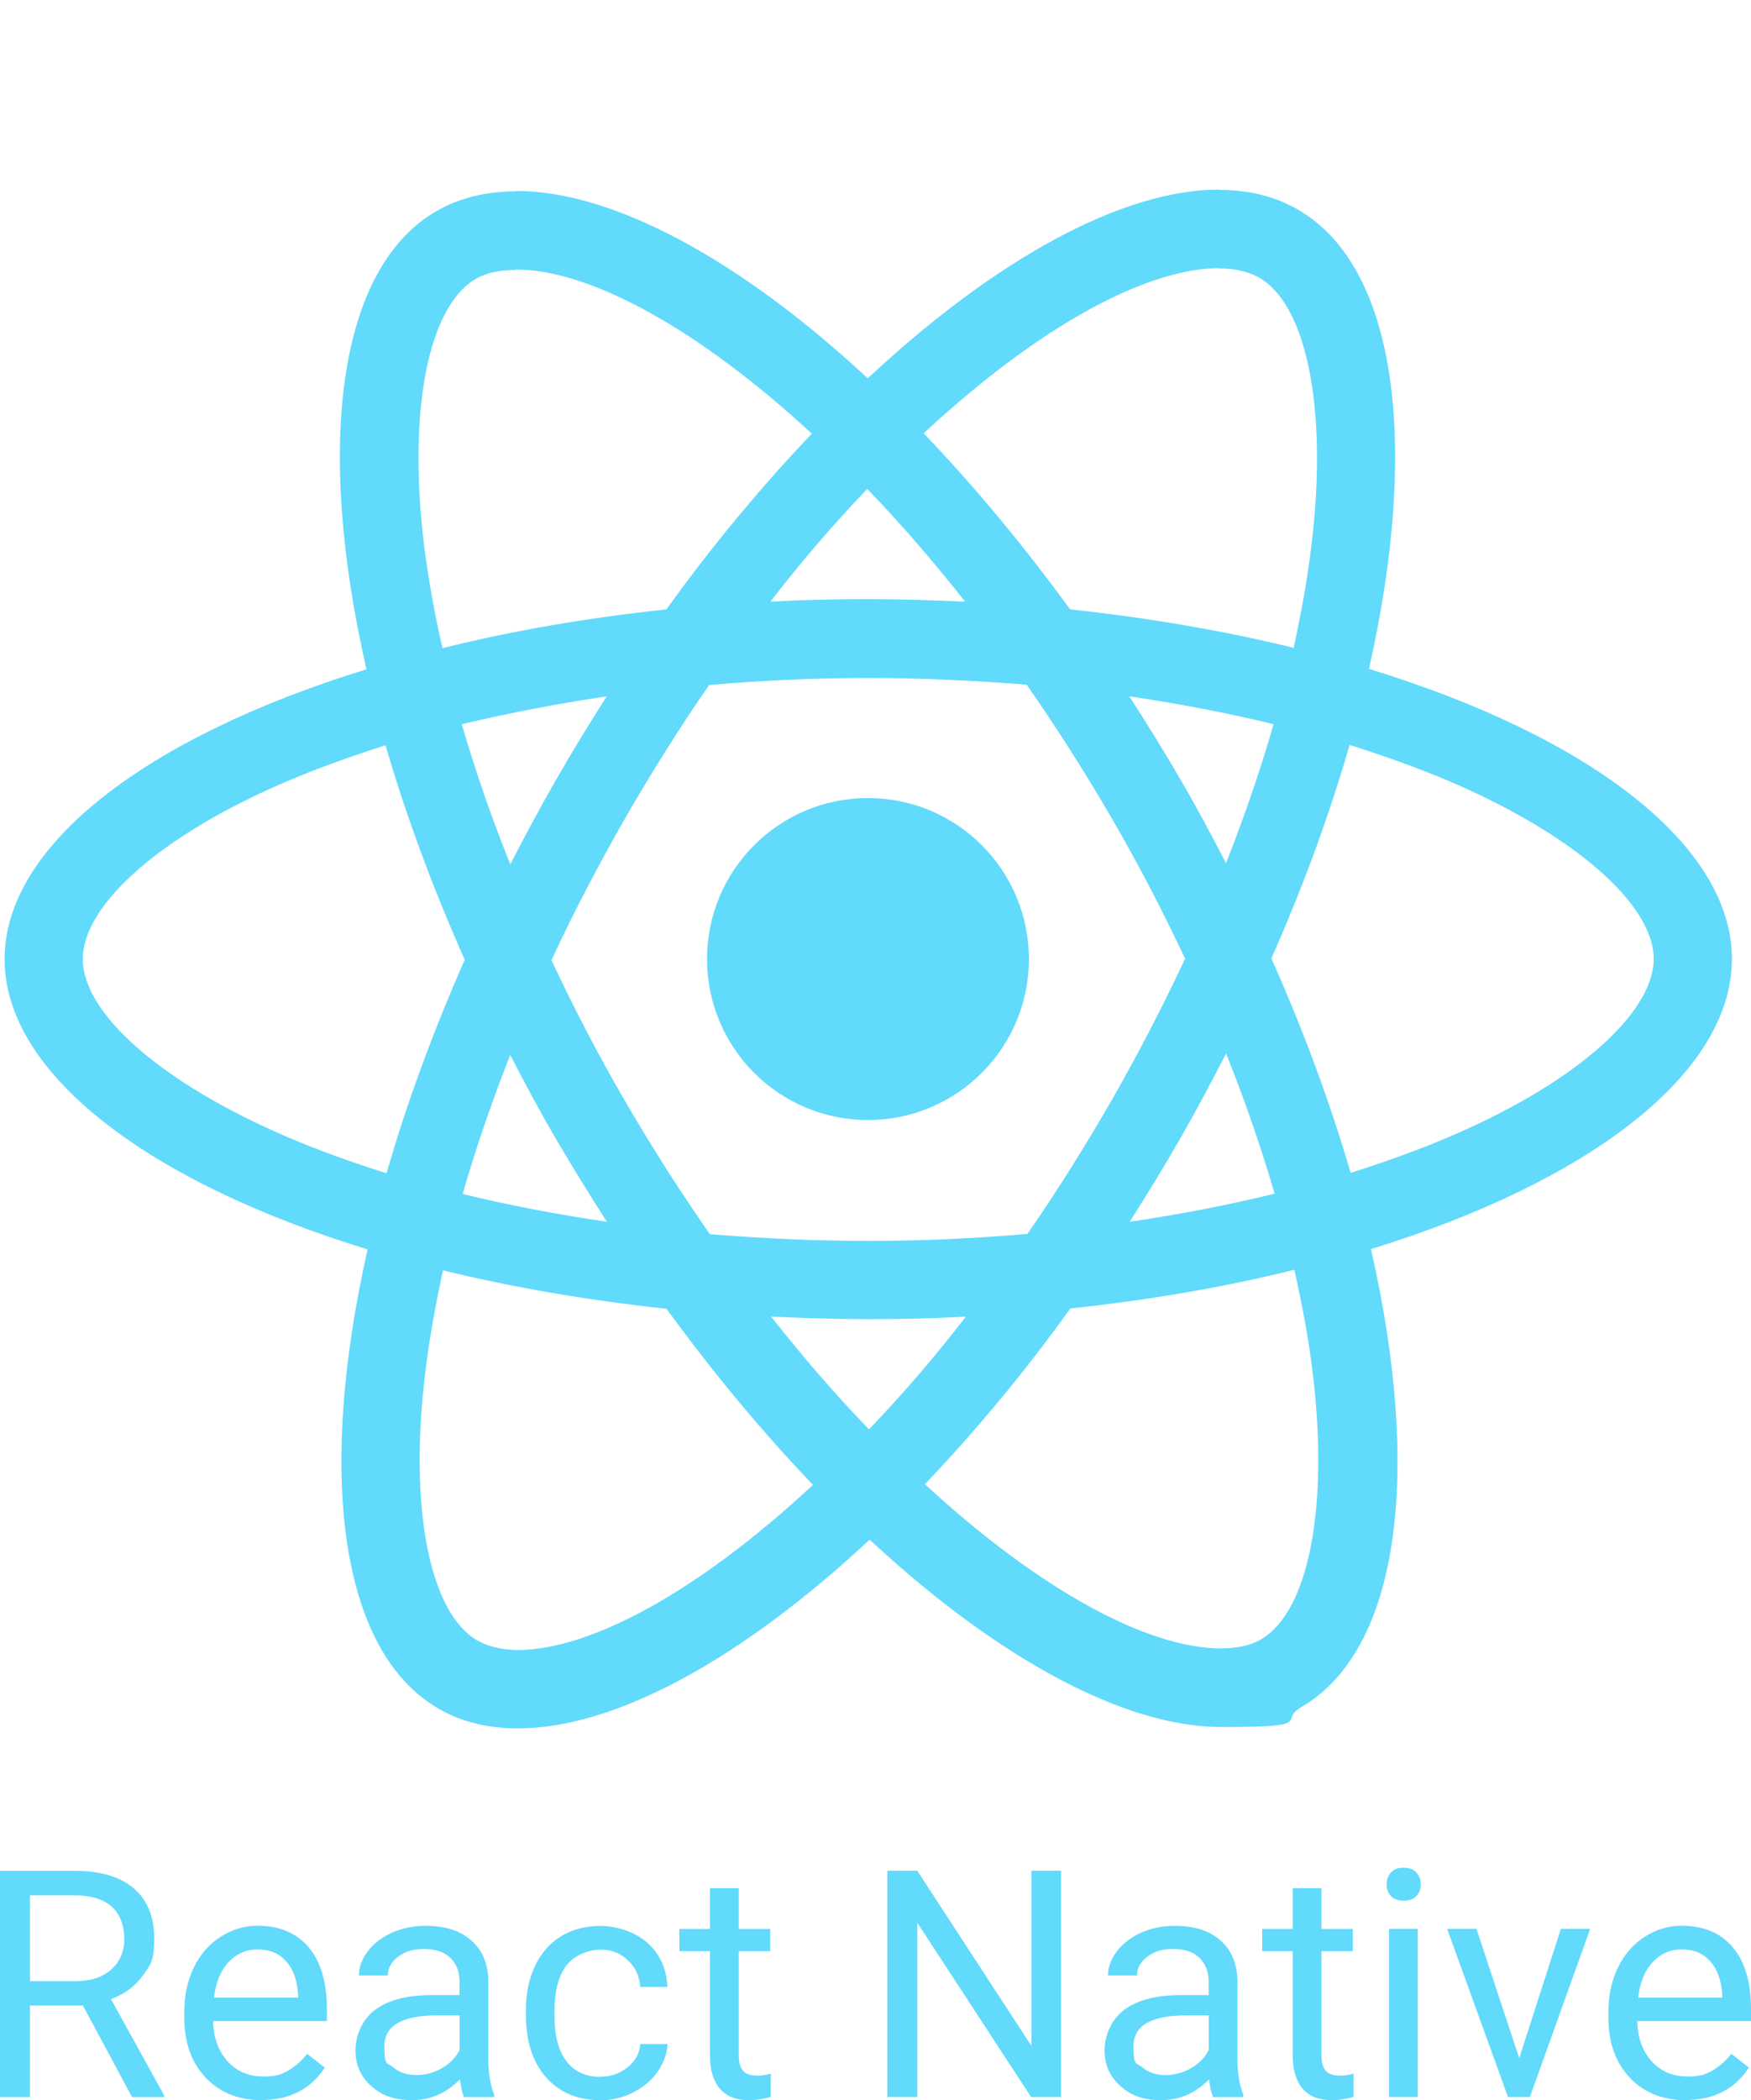
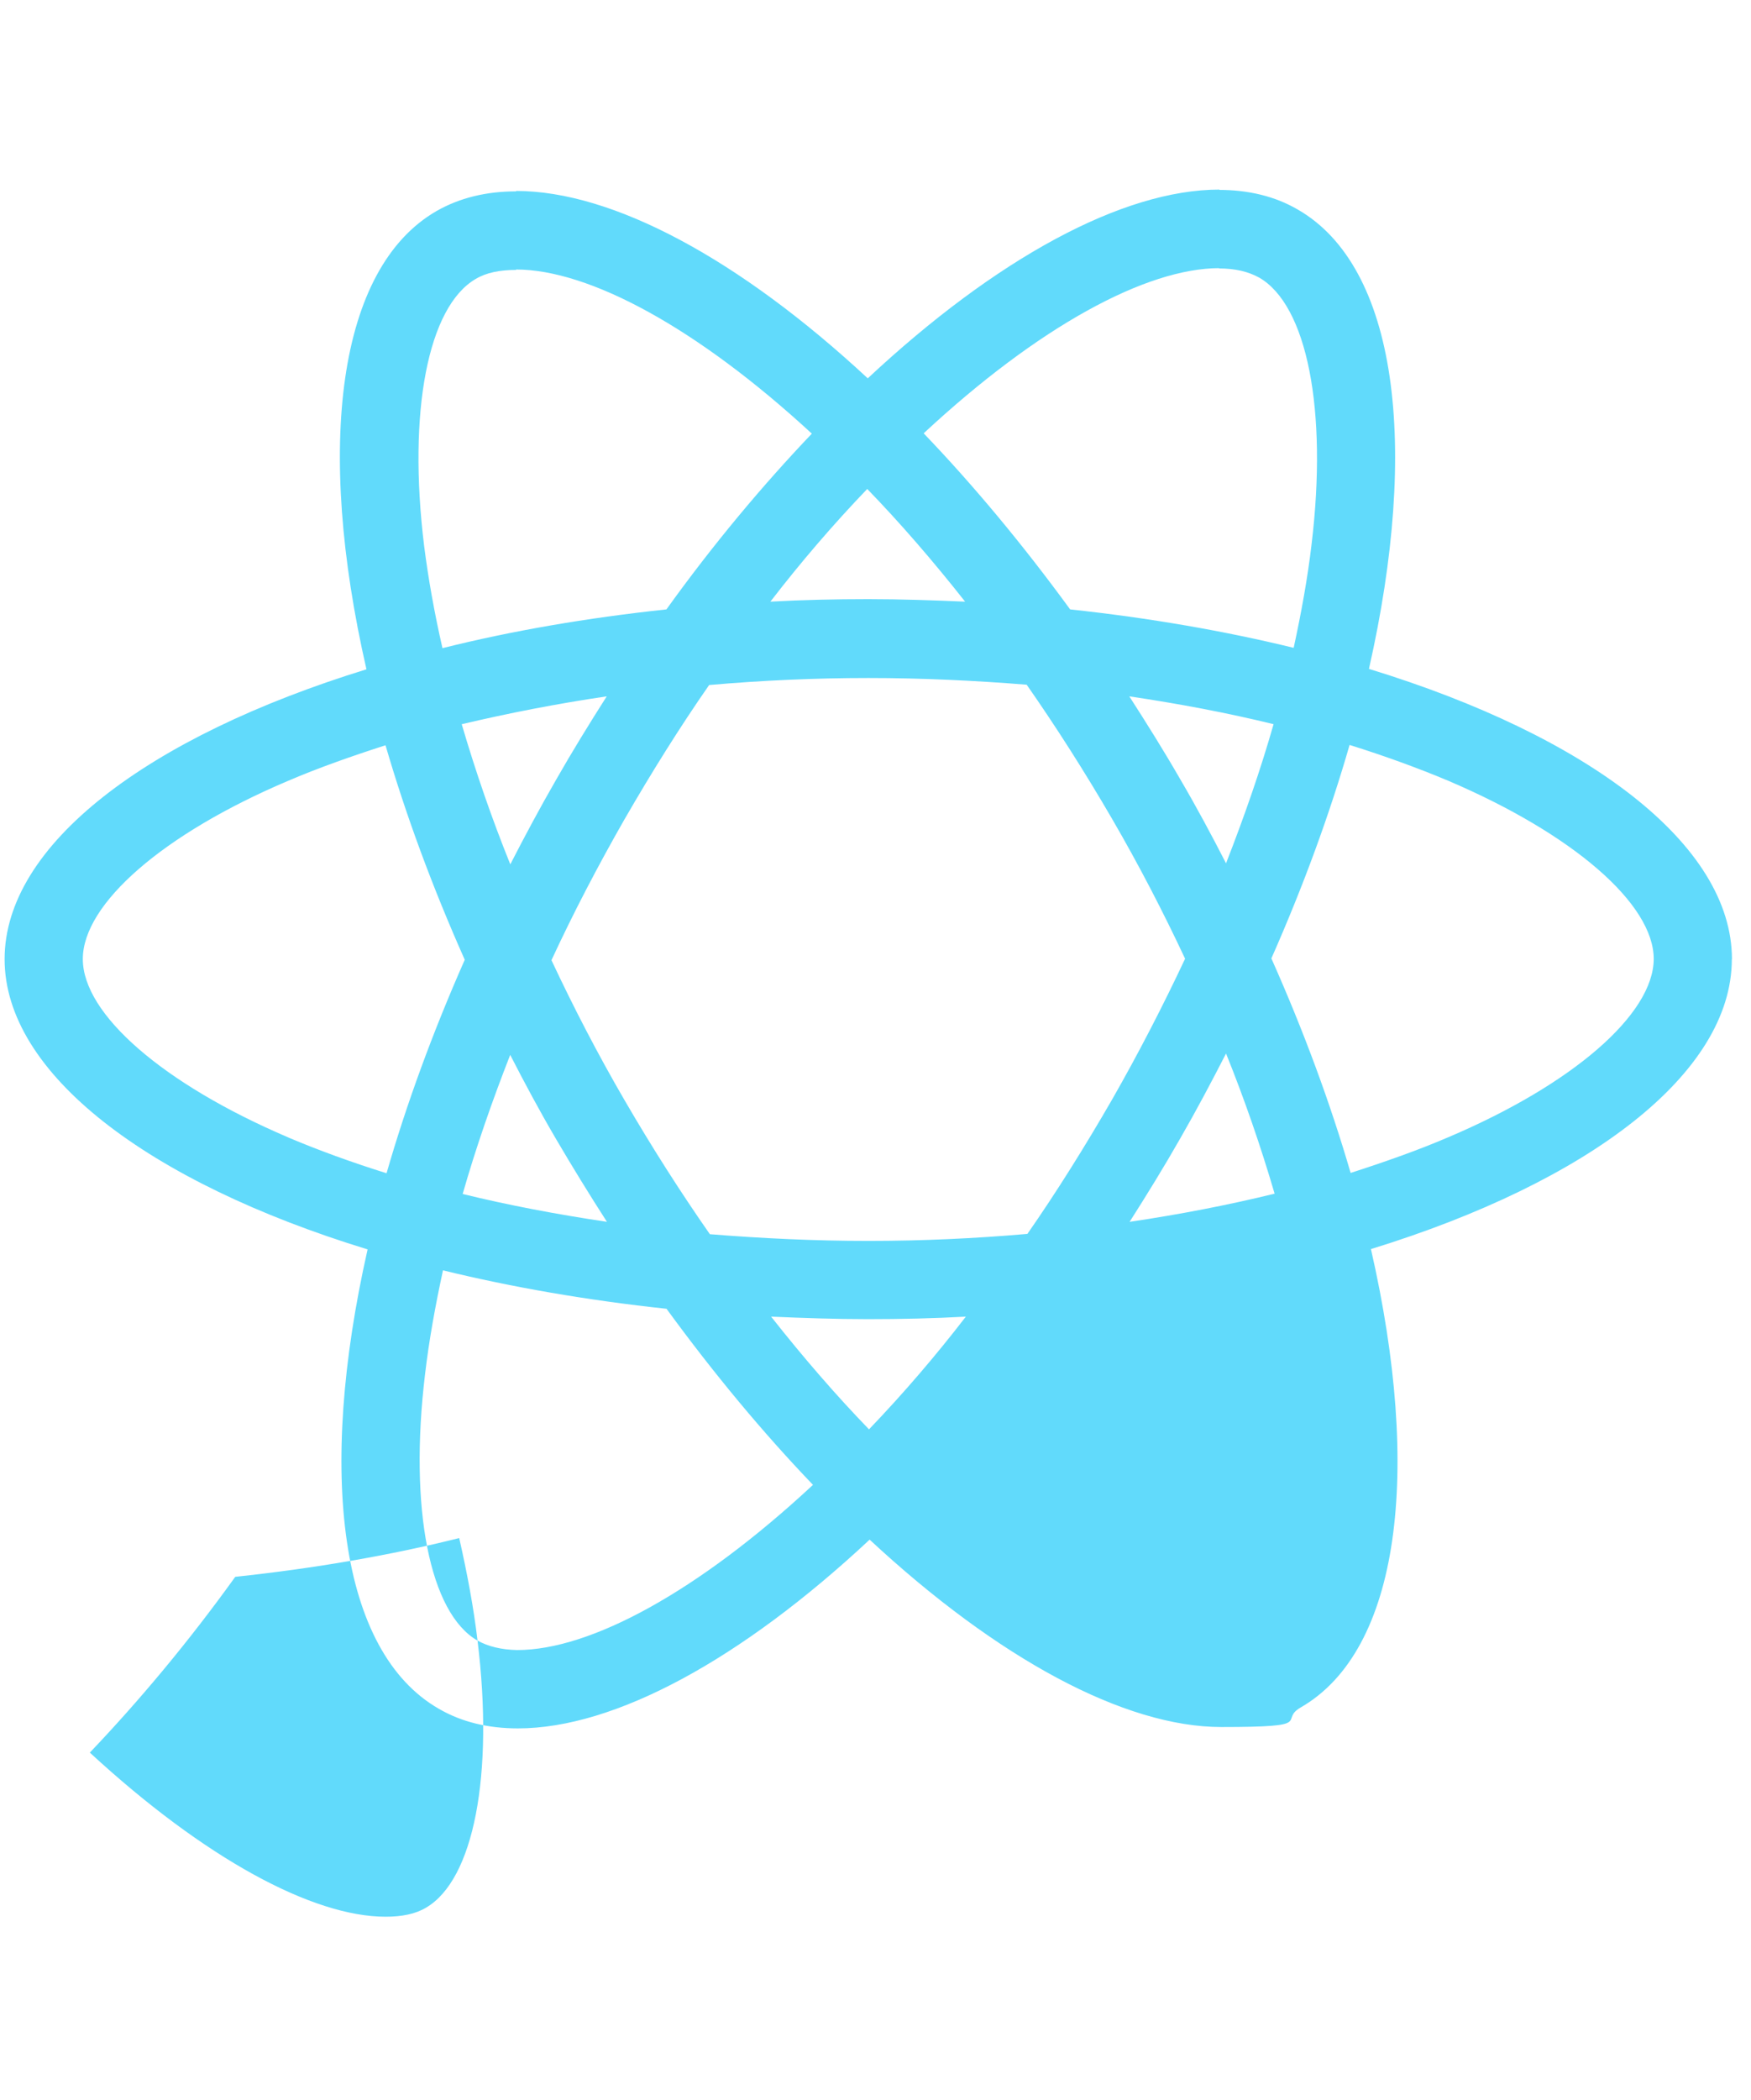
<svg xmlns="http://www.w3.org/2000/svg" id="Layer_1" version="1.1" viewBox="0 0 1672.4 2005">
  <defs>
    <style>
      .st0 {
        fill: #61dafb;
      }
    </style>
  </defs>
-   <path class="st0" d="M1654.2,915.7c0-109.3-136.9-212.9-346.7-277.1,48.4-213.9,26.9-384-67.9-438.5-21.9-12.8-47.4-18.8-75.3-18.8v75c15.5,0,27.9,3,38.3,8.7,45.7,26.2,65.6,126.1,50.1,254.6-3.7,31.6-9.7,64.9-17.1,98.9-65.9-16.1-137.9-28.6-213.5-36.7-45.4-62.2-92.5-118.7-139.9-168.1,109.6-101.9,212.5-157.7,282.5-157.7v-75c-92.5,0-213.5,65.9-335.9,180.2-122.4-113.7-243.5-178.9-335.9-178.9v75c69.6,0,172.8,55.5,282.5,156.7-47.1,49.4-94.2,105.6-138.9,167.8-76,8.1-148,20.5-213.9,37-7.7-33.6-13.5-66.2-17.5-97.5-15.8-128.5,3.7-228.3,49.1-254.9,10.1-6.1,23.2-8.7,38.7-8.7v-75c-28.2,0-53.8,6.1-76,18.8-94.5,54.5-115.7,224.3-66.9,437.5C140.6,703.5,4.4,806.7,4.4,915.7s136.9,212.9,346.7,277.1c-48.4,213.9-26.9,384,67.9,438.5,21.9,12.8,47.4,18.8,75.7,18.8,92.5,0,213.5-65.9,335.9-180.2,122.4,113.7,243.5,178.9,335.9,178.9s53.8-6.1,76-18.8c94.5-54.5,115.7-224.3,66.9-437.5,208.5-64.2,344.7-167.8,344.7-276.8h0ZM1216.4,691.4c-12.4,43.4-27.9,88.1-45.4,132.8-13.8-26.9-28.2-53.8-44-80.7-15.5-26.9-31.9-53.1-48.4-78.7,47.7,7.1,93.8,15.8,137.9,26.6h0ZM1062.3,1049.5c-26.2,45.4-53.1,88.4-81,128.5-50.1,4.4-100.9,6.7-152,6.7s-101.6-2.4-151.3-6.4c-27.9-40-55.2-82.7-81.4-127.8-25.6-44-48.8-88.8-69.9-133.8,20.9-45.1,44.4-90.1,69.6-134.2,26.2-45.4,53.1-88.4,81-128.5,50.1-4.4,100.9-6.7,152-6.7s101.6,2.4,151.3,6.4c27.9,40,55.2,82.7,81.4,127.8,25.6,44,48.8,88.8,69.9,133.8-21.2,45.1-44.4,90.1-69.6,134.2ZM1171,1005.8c17.7,43.8,33.1,88.5,46.4,133.8-44.1,10.8-90.5,19.8-138.5,26.9,16.5-25.9,32.9-52.5,48.4-79.7,15.5-26.9,29.9-54.1,43.7-81h0ZM830,1364.6c-31.3-32.3-62.5-68.3-93.5-107.6,30.3,1.3,61.2,2.4,92.5,2.4s62.9-.7,93.5-2.4c-28.9,37.5-59.7,73.4-92.5,107.6ZM579.8,1166.5c-47.7-7.1-93.8-15.8-137.9-26.6,12.4-43.4,27.9-88.1,45.4-132.8,13.8,26.9,28.2,53.8,44,80.7,15.8,26.9,31.9,53.1,48.4,78.7ZM828.3,466.8c31.3,32.3,62.5,68.3,93.5,107.6-30.3-1.3-61.2-2.4-92.5-2.4s-62.9.7-93.5,2.4c28.9-37.5,59.7-73.4,92.5-107.6ZM579.5,664.8c-16.5,25.9-32.9,52.5-48.4,79.7-15.5,26.9-29.9,53.8-43.7,80.7-17.7-43.8-33.1-88.5-46.4-133.8,44-10.4,90.4-19.5,138.5-26.6ZM275.1,1085.8c-119-50.8-196-117.4-196-170.2s77-119.7,196-170.1c28.9-12.4,60.5-23.5,93.1-34,19.2,65.9,44.4,134.5,75.7,204.8-30.9,69.9-55.8,138.2-74.7,203.8-33.3-10.4-64.9-21.9-94.2-34.3h0ZM456.1,1566.3c-45.7-26.2-65.6-126.1-50.1-254.6,3.7-31.6,9.7-64.9,17.1-98.9,65.9,16.1,137.9,28.6,213.5,36.7,45.4,62.2,92.5,118.7,139.9,168.1-109.6,101.9-212.5,157.7-282.5,157.7-15.1-.3-27.9-3.4-38-9.1ZM1253.7,1310.1c15.8,128.5-3.7,228.3-49.1,254.9-10.1,6.1-23.2,8.7-38.7,8.7-69.6,0-172.8-55.5-282.5-156.7,47.1-49.4,94.2-105.6,138.9-167.8,76-8.1,148-20.5,213.9-37,7.7,34,13.8,66.6,17.5,97.9h0ZM1383.1,1085.8c-28.9,12.4-60.5,23.5-93.1,34-19.2-65.9-44.4-134.5-75.7-204.8,30.9-69.9,55.8-138.2,74.7-203.8,33.3,10.4,64.9,21.9,94.5,34.3,119,50.8,196,117.4,196,170.1-.3,52.8-77.3,119.7-196.4,170.2h0Z" />
-   <path class="st0" d="M829,1069.3c84.9,0,153.7-68.8,153.7-153.7s-68.8-153.7-153.7-153.7-153.7,68.8-153.7,153.7,68.8,153.7,153.7,153.7ZM79.4,1914.7H28.6v87.4H0v-216h71.5c24.3,0,43,5.5,56.1,16.6,13.2,11.1,19.7,27.2,19.7,48.3s-3.7,25.2-11,35.2c-7.2,10-17.3,17.5-30.3,22.4l50.7,91.7v1.8h-30.6l-46.9-87.4ZM28.6,1891.4h43.8c14.1,0,25.4-3.7,33.7-11,8.4-7.3,12.6-17.1,12.6-29.4s-4-23.6-12-30.7c-7.9-7.1-19.4-10.7-34.4-10.8H28.6v81.9ZM249.6,2005c-21.8,0-39.5-7.1-53.1-21.4-13.6-14.3-20.5-33.5-20.5-57.4v-5c0-15.9,3-30.1,9-42.6,6.1-12.6,14.6-22.4,25.5-29.4,11-7.1,22.8-10.7,35.6-10.7,20.9,0,37.1,6.9,48.7,20.6,11.6,13.7,17.4,33.4,17.4,59v11.4h-108.7c.4,15.8,5,28.6,13.8,38.4,8.9,9.7,20.2,14.5,33.8,14.5s17.9-2,24.6-5.9c6.7-4,12.6-9.2,17.7-15.7l16.8,13.1c-13.5,20.7-33.6,31-60.5,31h0ZM246.2,1861.1c-11.1,0-20.4,4.1-27.9,12.2-7.5,8-12.2,19.3-13.9,33.8h80.4v-2.1c-.8-13.9-4.5-24.7-11.3-32.3-6.7-7.7-15.8-11.6-27.3-11.6h0ZM443.2,2002c-1.6-3.2-2.9-8.8-3.9-16.9-12.8,13.2-28,19.9-45.7,19.9s-28.8-4.5-39-13.4c-10.1-9-15.1-20.4-15.1-34.1s6.3-29.7,19-38.9c12.8-9.3,30.7-13.9,53.7-13.9h26.7v-12.6c0-9.6-2.9-17.2-8.6-22.8-5.7-5.7-14.2-8.6-25.4-8.6s-18,2.5-24.6,7.4c-6.6,4.9-9.9,10.9-9.9,17.9h-27.6c0-8,2.8-15.7,8.5-23.1,5.7-7.5,13.5-13.4,23.1-17.8,9.8-4.3,20.5-6.5,32.2-6.5,18.5,0,33,4.6,43.5,13.9,10.5,9.2,15.9,21.9,16.3,38.1v73.9c0,14.7,1.9,26.5,5.6,35.2v2.4h-28.8ZM397.7,1981.1c8.6,0,16.8-2.2,24.5-6.7,7.7-4.5,13.3-10.2,16.8-17.4v-32.9h-21.5c-33.6,0-50.4,9.8-50.4,29.5s2.9,15.3,8.6,20.2c5.7,4.8,13.1,7.3,22.1,7.3h0ZM573.7,1982.6c9.8,0,18.3-3,25.7-8.9s11.4-13.3,12.2-22.2h26c-.5,9.2-3.7,17.9-9.5,26.3s-13.6,14.9-23.4,19.9c-9.7,4.9-20,7.4-30.9,7.4-21.9,0-39.3-7.3-52.2-21.8-12.9-14.6-19.3-34.6-19.3-59.9v-4.6c0-15.6,2.9-29.5,8.6-41.7,5.7-12.2,13.9-21.6,24.6-28.3,10.8-6.7,23.5-10.1,38.1-10.1s32.9,5.4,44.8,16.2c12,10.8,18.3,24.8,19.1,42h-26c-.8-10.4-4.7-18.9-11.9-25.5-7-6.7-15.7-10.1-26.1-10.1s-24.8,5-32.5,15.1c-7.6,10-11.4,24.5-11.4,43.5v5.2c0,18.5,3.8,32.7,11.4,42.7,7.6,10,18.5,15,32.6,15h0ZM705.6,1802.7v38.9h30v21.2h-30v99.5c0,6.4,1.3,11.3,4,14.5,2.7,3.2,7.2,4.8,13.6,4.8s7.5-.6,13-1.8v22.2c-7.2,2-14.2,3-21.1,3-12.3,0-21.5-3.7-27.7-11.1-6.2-7.4-9.3-17.9-9.3-31.6v-99.5h-29.2v-21.2h29.2v-38.9h27.4ZM1013.4,2002h-28.6l-108.7-166.4v166.4h-28.6v-216h28.6l109,167.2v-167.2h28.3v216ZM1158.7,2002c-1.6-3.2-2.9-8.8-3.9-16.9-12.8,13.2-28,19.9-45.7,19.9s-28.8-4.5-39-13.4c-10.1-9-15.1-20.4-15.1-34.1s6.3-29.7,19-38.9c12.8-9.3,30.7-13.9,53.7-13.9h26.7v-12.6c0-9.6-2.9-17.2-8.6-22.8-5.7-5.7-14.2-8.6-25.4-8.6s-18,2.5-24.6,7.4c-6.6,4.9-9.9,10.9-9.9,17.9h-27.6c0-8,2.8-15.7,8.5-23.1,5.7-7.5,13.5-13.4,23.1-17.8,9.8-4.3,20.5-6.5,32.2-6.5,18.5,0,33,4.6,43.5,13.9,10.5,9.2,15.9,21.9,16.3,38.1v73.9c0,14.7,1.9,26.5,5.6,35.2v2.4h-28.8ZM1113.2,1981.1c8.6,0,16.8-2.2,24.5-6.7,7.7-4.5,13.3-10.2,16.8-17.4v-32.9h-21.5c-33.6,0-50.4,9.8-50.4,29.5s2.9,15.3,8.6,20.2c5.7,4.8,13.1,7.3,22.1,7.3h0ZM1262.1,1802.7v38.9h30v21.2h-30v99.5c0,6.4,1.3,11.3,4,14.5,2.7,3.2,7.2,4.8,13.6,4.8s7.5-.6,13.1-1.8v22.2c-7.2,2-14.2,3-21.1,3-12.3,0-21.5-3.7-27.7-11.1-6.2-7.4-9.3-17.9-9.3-31.6v-99.5h-29.2v-21.2h29.2v-38.9h27.4ZM1354.1,2002h-27.4v-160.5h27.4v160.5ZM1324.4,1799c0-4.4,1.3-8.2,4-11.3,2.8-3.1,6.8-4.6,12.2-4.6s9.4,1.5,12.2,4.6,4.2,6.8,4.2,11.3-1.4,8.2-4.2,11.1c-2.8,3-6.8,4.5-12.2,4.5s-9.4-1.5-12.2-4.5c-2.7-3-4-6.7-4-11.1ZM1451.1,1964.8l39.7-123.3h28l-57.6,160.5h-20.9l-58.1-160.5h28l40.8,123.3ZM1609.8,2005c-21.8,0-39.5-7.1-53.1-21.4-13.6-14.3-20.5-33.5-20.5-57.4v-5c0-15.9,3-30.1,9-42.6,6.1-12.6,14.6-22.4,25.5-29.4,11-7.1,22.8-10.7,35.6-10.7,20.9,0,37.1,6.9,48.7,20.6,11.6,13.7,17.4,33.4,17.4,59v11.4h-108.7c.4,15.8,5,28.6,13.8,38.4,8.9,9.7,20.2,14.5,33.8,14.5s17.9-2,24.6-5.9,12.6-9.2,17.7-15.7l16.8,13.1c-13.5,20.7-33.6,31-60.5,31h0ZM1606.4,1861.1c-11.1,0-20.4,4.1-27.9,12.2-7.5,8-12.2,19.3-13.9,33.8h80.4v-2.1c-.8-13.9-4.5-24.7-11.3-32.3-6.7-7.7-15.8-11.6-27.3-11.6h0Z" />
+   <path class="st0" d="M1654.2,915.7c0-109.3-136.9-212.9-346.7-277.1,48.4-213.9,26.9-384-67.9-438.5-21.9-12.8-47.4-18.8-75.3-18.8v75c15.5,0,27.9,3,38.3,8.7,45.7,26.2,65.6,126.1,50.1,254.6-3.7,31.6-9.7,64.9-17.1,98.9-65.9-16.1-137.9-28.6-213.5-36.7-45.4-62.2-92.5-118.7-139.9-168.1,109.6-101.9,212.5-157.7,282.5-157.7v-75c-92.5,0-213.5,65.9-335.9,180.2-122.4-113.7-243.5-178.9-335.9-178.9v75c69.6,0,172.8,55.5,282.5,156.7-47.1,49.4-94.2,105.6-138.9,167.8-76,8.1-148,20.5-213.9,37-7.7-33.6-13.5-66.2-17.5-97.5-15.8-128.5,3.7-228.3,49.1-254.9,10.1-6.1,23.2-8.7,38.7-8.7v-75c-28.2,0-53.8,6.1-76,18.8-94.5,54.5-115.7,224.3-66.9,437.5C140.6,703.5,4.4,806.7,4.4,915.7s136.9,212.9,346.7,277.1c-48.4,213.9-26.9,384,67.9,438.5,21.9,12.8,47.4,18.8,75.7,18.8,92.5,0,213.5-65.9,335.9-180.2,122.4,113.7,243.5,178.9,335.9,178.9s53.8-6.1,76-18.8c94.5-54.5,115.7-224.3,66.9-437.5,208.5-64.2,344.7-167.8,344.7-276.8h0ZM1216.4,691.4c-12.4,43.4-27.9,88.1-45.4,132.8-13.8-26.9-28.2-53.8-44-80.7-15.5-26.9-31.9-53.1-48.4-78.7,47.7,7.1,93.8,15.8,137.9,26.6h0ZM1062.3,1049.5c-26.2,45.4-53.1,88.4-81,128.5-50.1,4.4-100.9,6.7-152,6.7s-101.6-2.4-151.3-6.4c-27.9-40-55.2-82.7-81.4-127.8-25.6-44-48.8-88.8-69.9-133.8,20.9-45.1,44.4-90.1,69.6-134.2,26.2-45.4,53.1-88.4,81-128.5,50.1-4.4,100.9-6.7,152-6.7s101.6,2.4,151.3,6.4c27.9,40,55.2,82.7,81.4,127.8,25.6,44,48.8,88.8,69.9,133.8-21.2,45.1-44.4,90.1-69.6,134.2ZM1171,1005.8c17.7,43.8,33.1,88.5,46.4,133.8-44.1,10.8-90.5,19.8-138.5,26.9,16.5-25.9,32.9-52.5,48.4-79.7,15.5-26.9,29.9-54.1,43.7-81h0ZM830,1364.6c-31.3-32.3-62.5-68.3-93.5-107.6,30.3,1.3,61.2,2.4,92.5,2.4s62.9-.7,93.5-2.4c-28.9,37.5-59.7,73.4-92.5,107.6ZM579.8,1166.5c-47.7-7.1-93.8-15.8-137.9-26.6,12.4-43.4,27.9-88.1,45.4-132.8,13.8,26.9,28.2,53.8,44,80.7,15.8,26.9,31.9,53.1,48.4,78.7ZM828.3,466.8c31.3,32.3,62.5,68.3,93.5,107.6-30.3-1.3-61.2-2.4-92.5-2.4s-62.9.7-93.5,2.4c28.9-37.5,59.7-73.4,92.5-107.6ZM579.5,664.8c-16.5,25.9-32.9,52.5-48.4,79.7-15.5,26.9-29.9,53.8-43.7,80.7-17.7-43.8-33.1-88.5-46.4-133.8,44-10.4,90.4-19.5,138.5-26.6ZM275.1,1085.8c-119-50.8-196-117.4-196-170.2s77-119.7,196-170.1c28.9-12.4,60.5-23.5,93.1-34,19.2,65.9,44.4,134.5,75.7,204.8-30.9,69.9-55.8,138.2-74.7,203.8-33.3-10.4-64.9-21.9-94.2-34.3h0ZM456.1,1566.3c-45.7-26.2-65.6-126.1-50.1-254.6,3.7-31.6,9.7-64.9,17.1-98.9,65.9,16.1,137.9,28.6,213.5,36.7,45.4,62.2,92.5,118.7,139.9,168.1-109.6,101.9-212.5,157.7-282.5,157.7-15.1-.3-27.9-3.4-38-9.1Zc15.8,128.5-3.7,228.3-49.1,254.9-10.1,6.1-23.2,8.7-38.7,8.7-69.6,0-172.8-55.5-282.5-156.7,47.1-49.4,94.2-105.6,138.9-167.8,76-8.1,148-20.5,213.9-37,7.7,34,13.8,66.6,17.5,97.9h0ZM1383.1,1085.8c-28.9,12.4-60.5,23.5-93.1,34-19.2-65.9-44.4-134.5-75.7-204.8,30.9-69.9,55.8-138.2,74.7-203.8,33.3,10.4,64.9,21.9,94.5,34.3,119,50.8,196,117.4,196,170.1-.3,52.8-77.3,119.7-196.4,170.2h0Z" />
</svg>